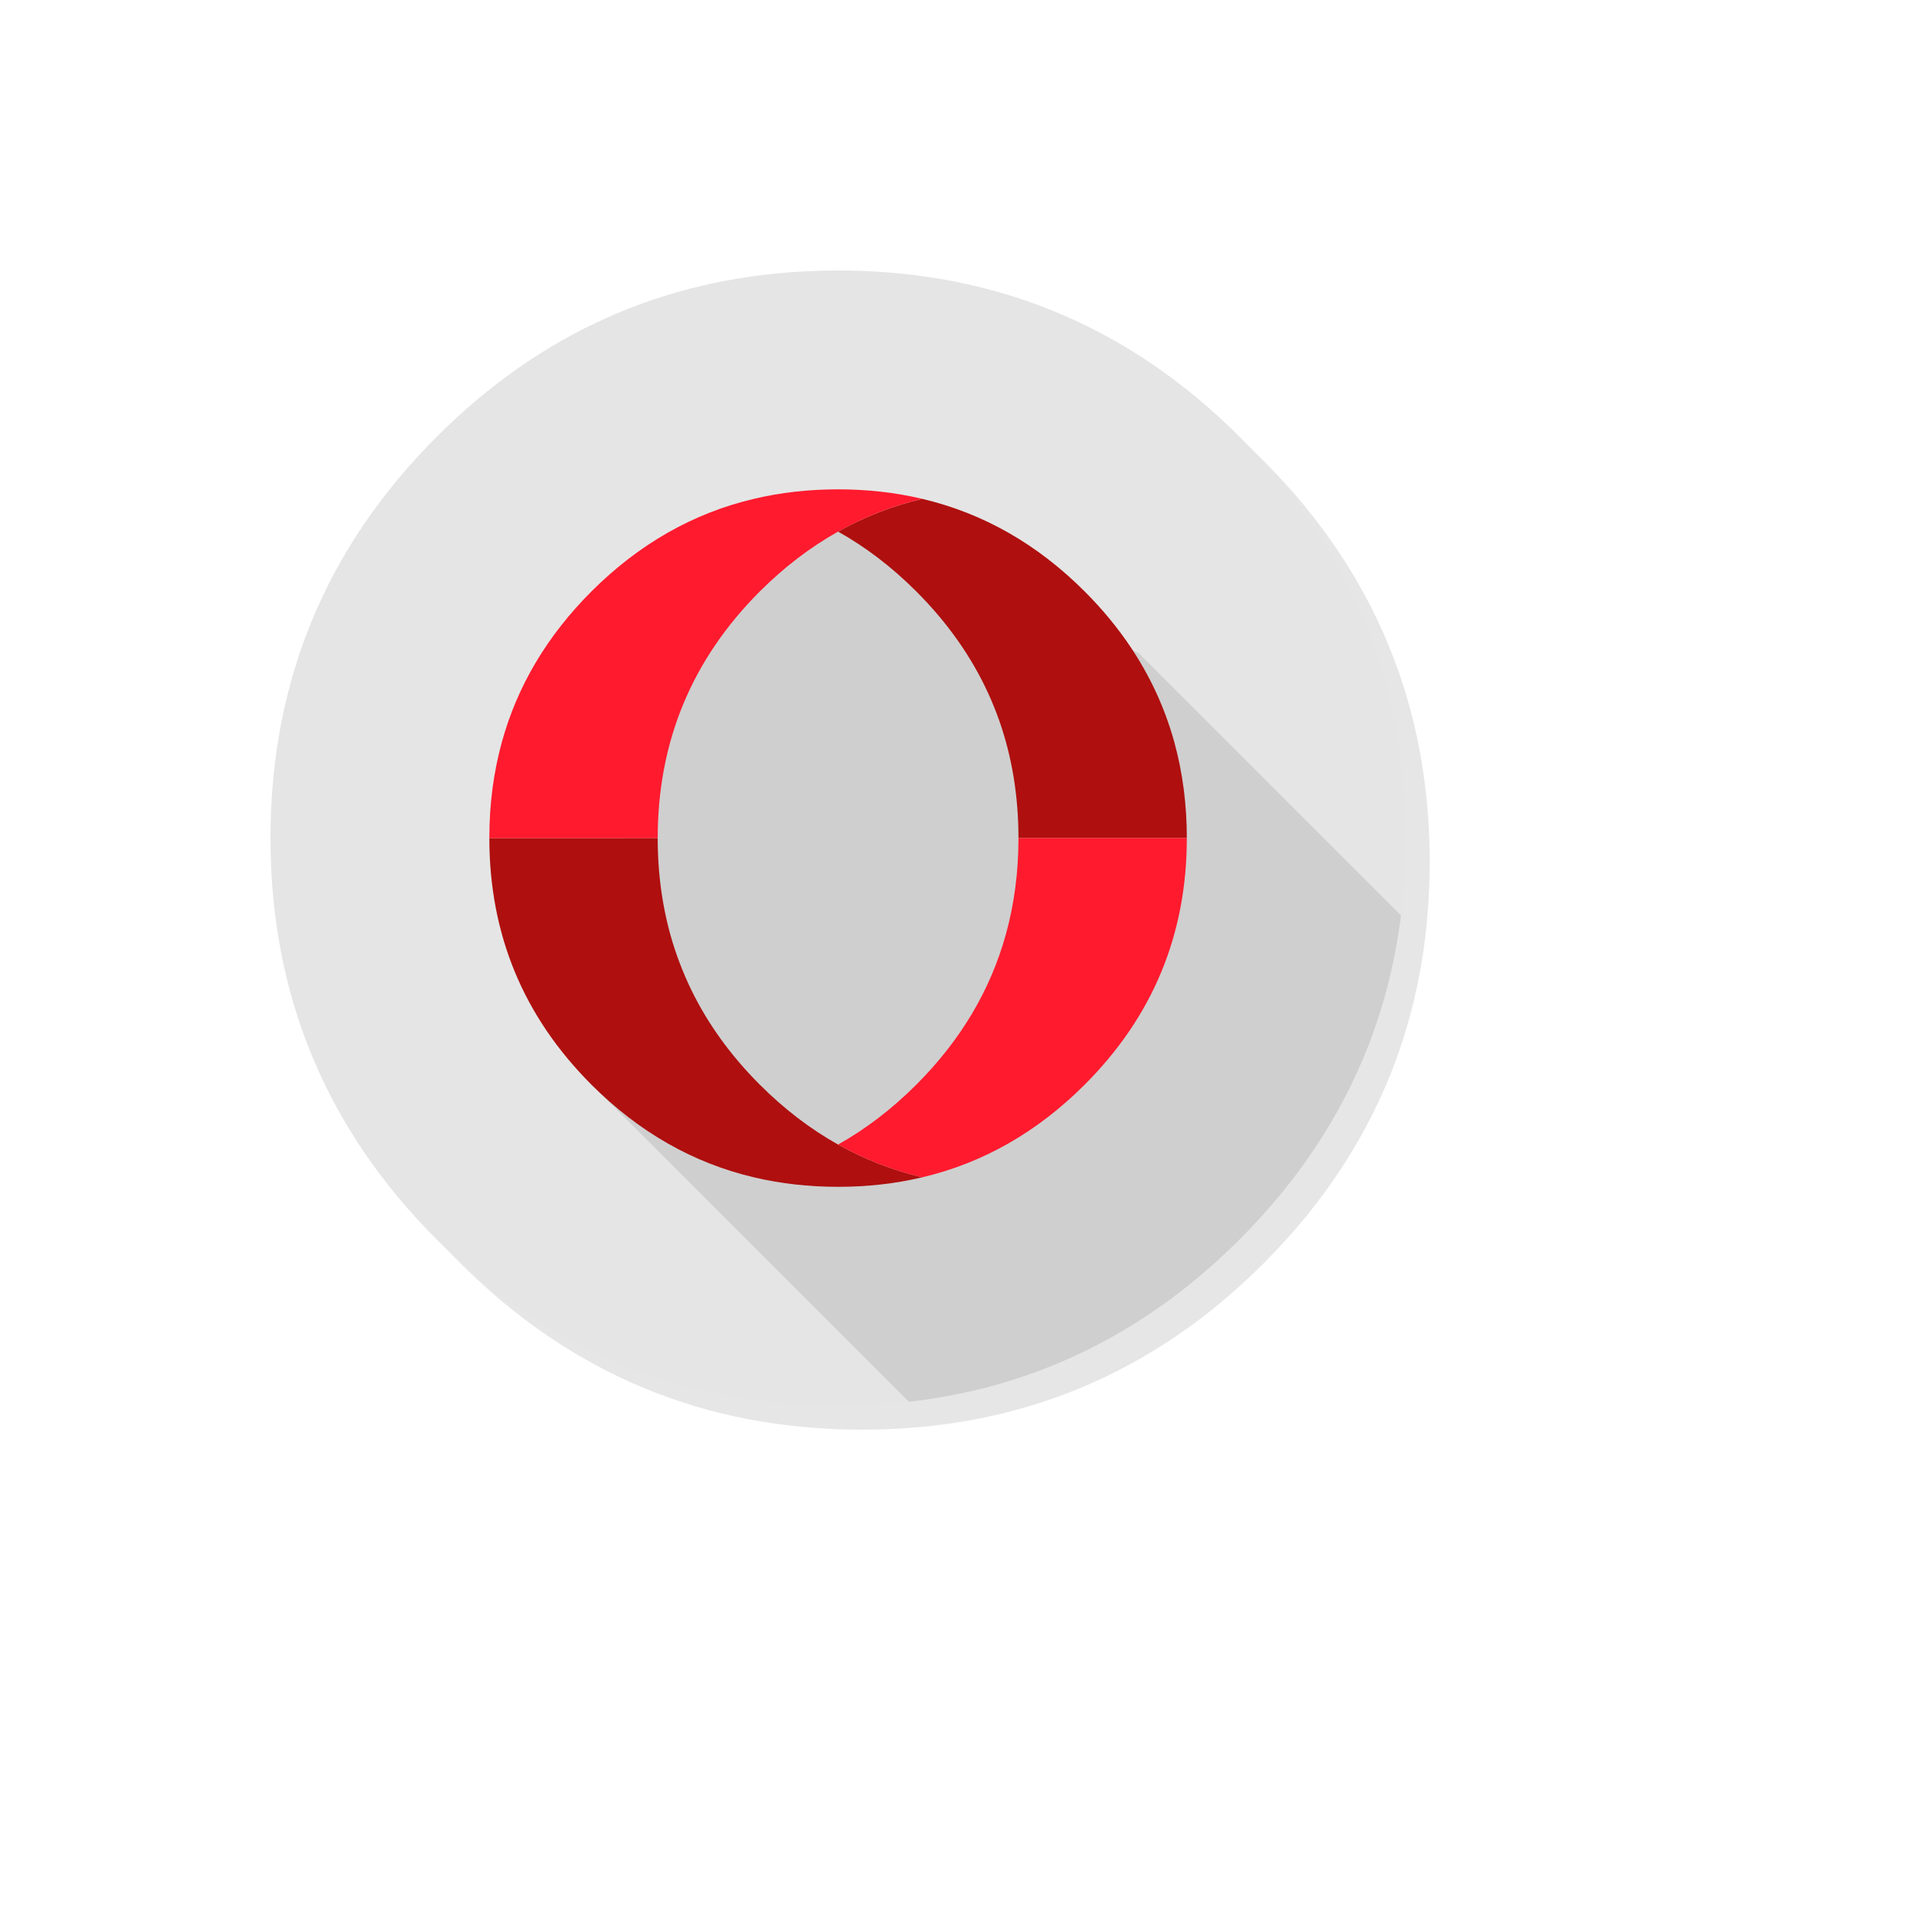
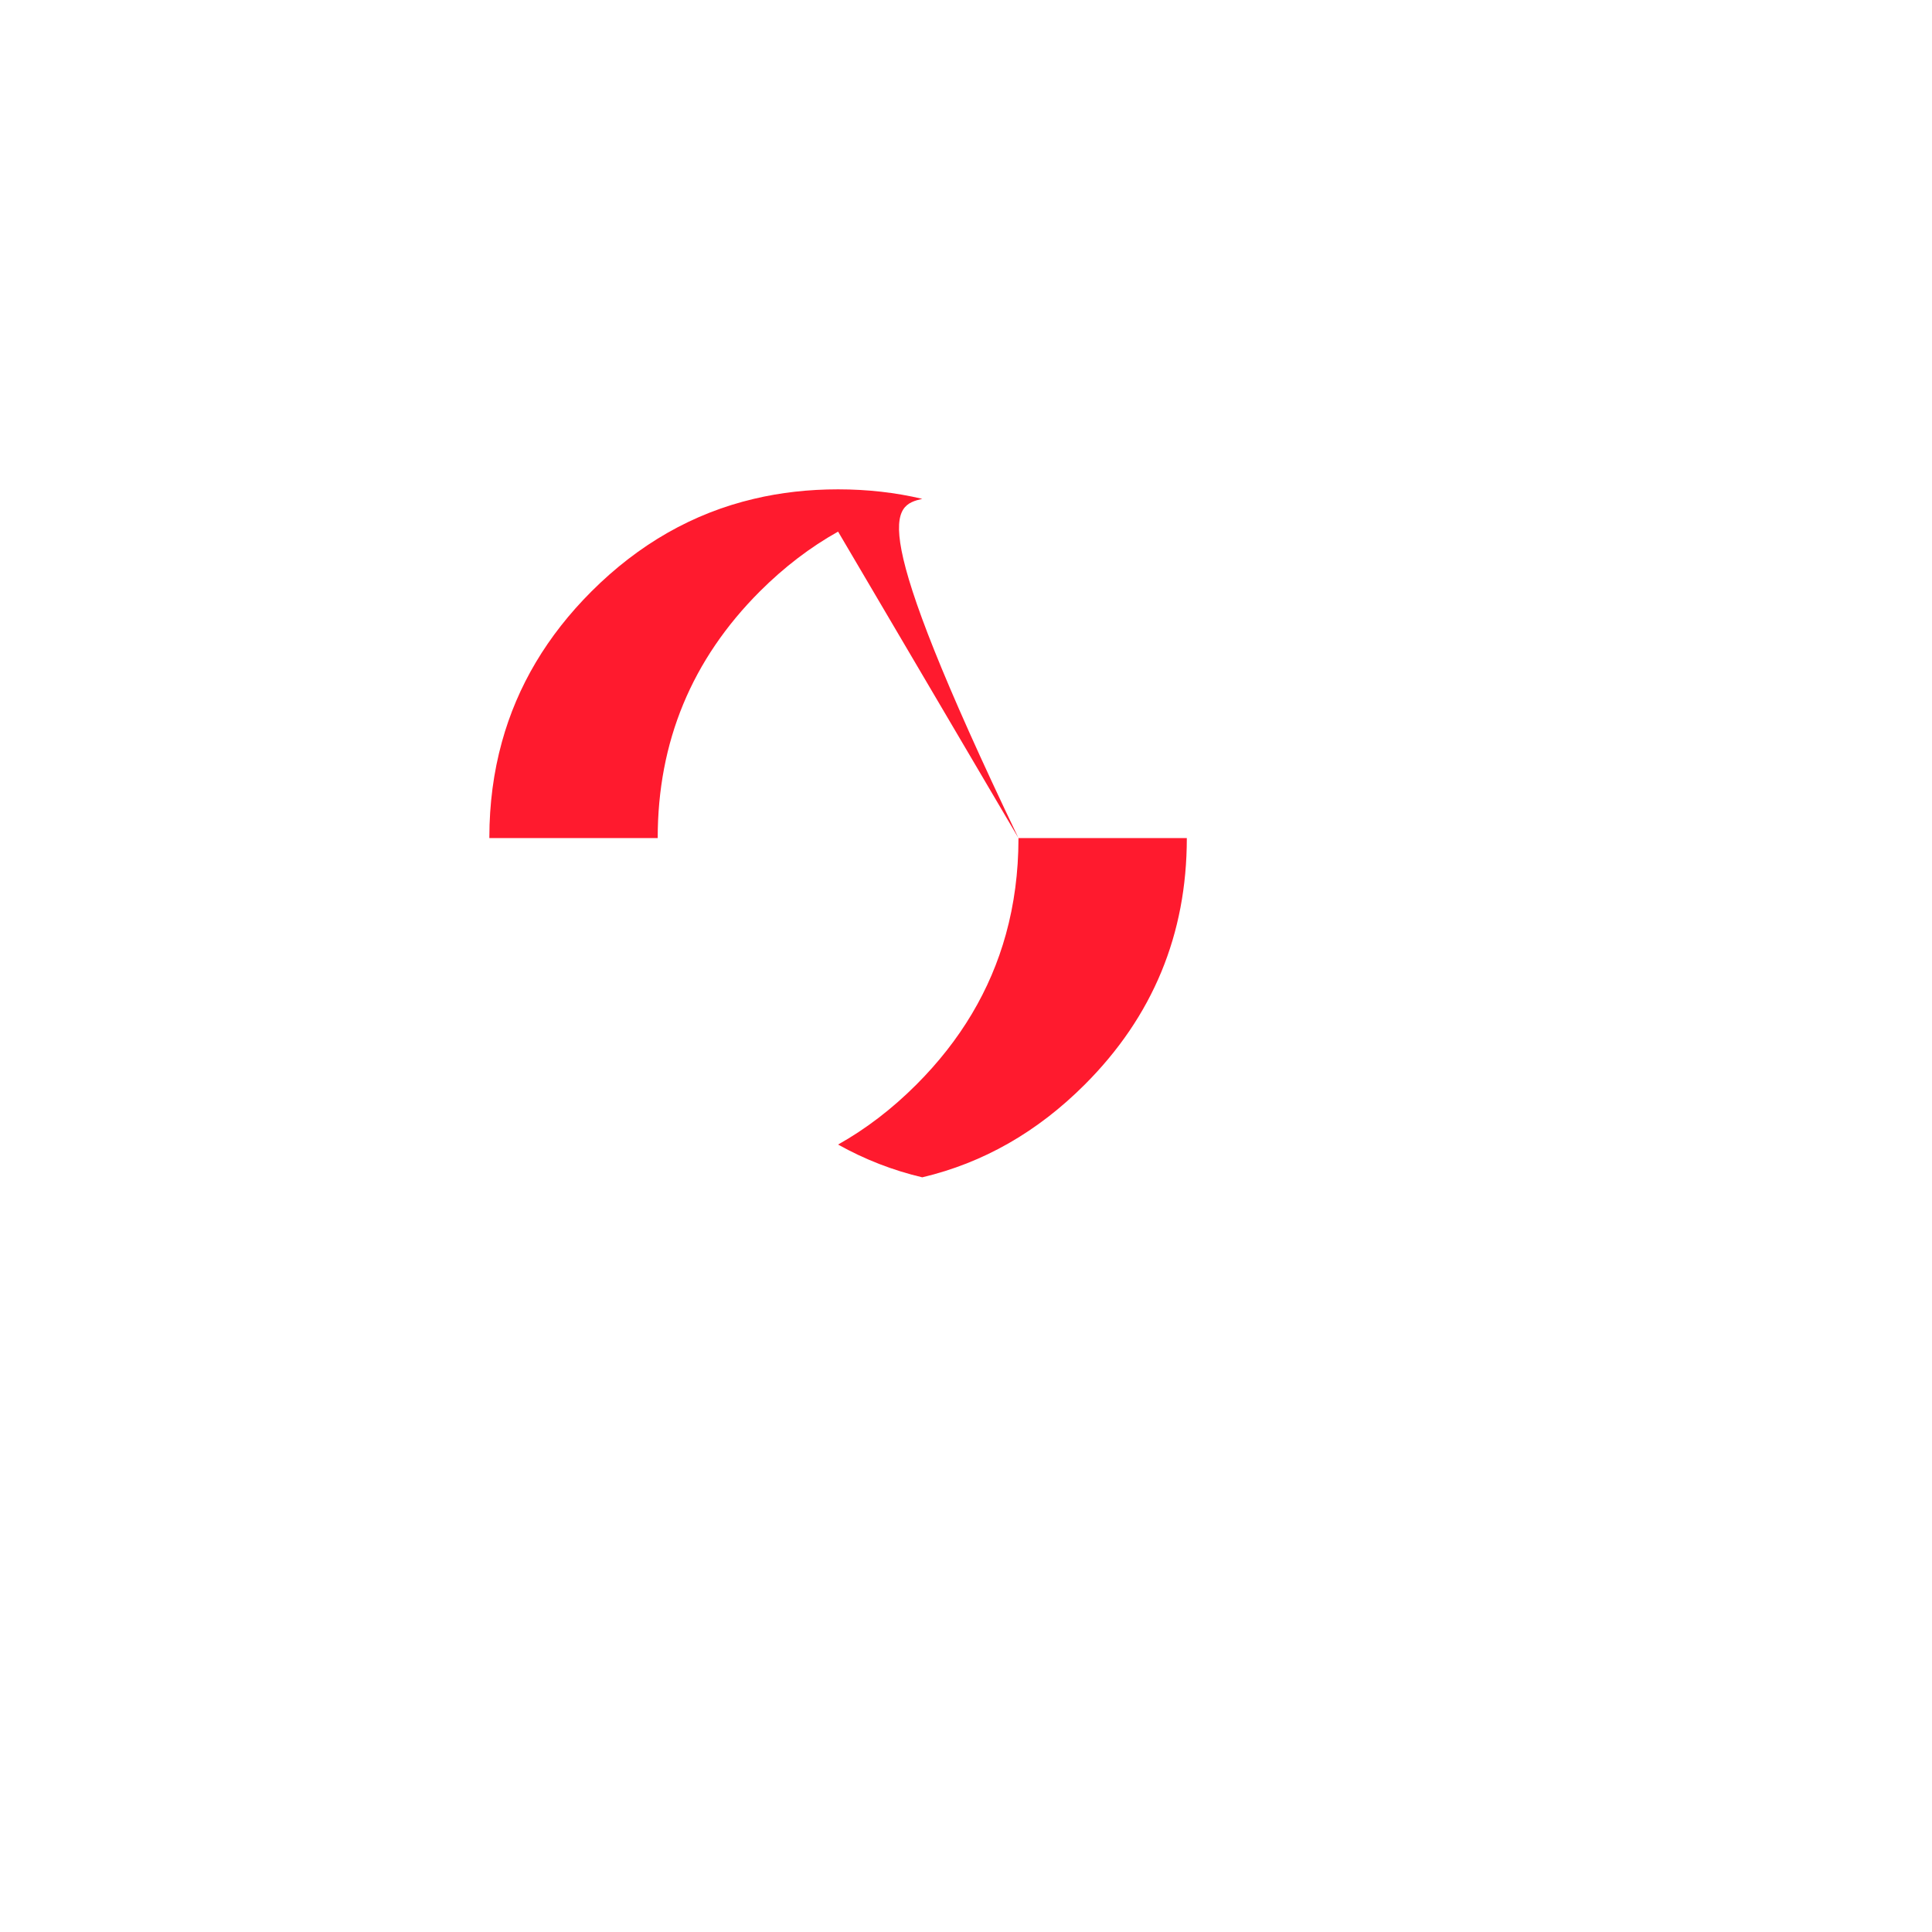
<svg xmlns="http://www.w3.org/2000/svg" version="1.1" width="100%" height="100%" id="svgWorkerArea" viewBox="-25 -25 625 625" style="background: white;">
  <defs id="defsdoc">
    <pattern id="patternBool" x="0" y="0" width="10" height="10" patternUnits="userSpaceOnUse" patternTransform="rotate(35)">
-       <circle cx="5" cy="5" r="4" style="stroke: none;fill: #ff000070;" />
-     </pattern>
+       </pattern>
  </defs>
  <g id="fileImp-769048972" class="cosito">
-     <path id="pathImp-833025449" fill="#000000" fill-opacity="0.098" class="grouped" d="M424.137 183.584C421.907 178.176 419.391 172.879 416.59 167.692 415.014 164.755 413.342 161.837 411.572 158.978 403.966 146.646 394.688 134.995 383.737 124.044 347.888 88.195 304.59 70.261 253.881 70.261 203.171 70.261 159.892 88.195 124.044 124.044 88.195 159.892 70.261 203.171 70.261 253.881 70.261 304.59 88.195 347.888 124.044 383.737 159.892 419.586 203.171 437.5 253.881 437.5 304.59 437.5 347.888 419.586 383.737 383.737 403.48 363.974 417.796 341.956 426.666 317.7 433.882 297.918 437.5 276.658 437.5 253.881 437.5 236.413 435.38 219.821 431.12 204.105 430.634 202.335 430.128 200.565 429.603 198.814 428.008 193.64 426.18 188.563 424.137 183.584 424.137 183.584 424.137 183.584 424.137 183.584" />
-     <path id="pathImp-963692286" fill="#E5E5E5" fill-opacity="1" class="grouped" d="M422.756 194.146C422.367 192.823 421.978 191.481 421.531 190.061 420.908 188.058 420.208 185.976 419.469 183.895 416.96 176.795 413.964 169.871 410.463 163.024 408.985 160.145 407.37 157.208 405.678 154.31 397.781 140.888 387.861 128.167 375.976 116.283 347.733 88.04 314.841 70.903 277.3 64.912 270.978 63.901 264.54 63.2 257.829 62.831 254.056 62.617 250.107 62.5 246.119 62.5 242.482 62.5 238.884 62.597 235.266 62.792 189.225 65.165 149.564 83.002 116.283 116.283 80.427 152.138 62.5 195.417 62.5 246.119 62.5 296.829 80.434 340.127 116.283 375.976 138.34 398.014 163.179 413.283 190.625 421.706 204.922 426.082 219.724 428.65 235.266 429.467 235.324 429.467 235.363 429.467 235.421 429.467 238.728 429.642 241.879 429.739 244.952 429.739 245.419 429.739 245.769 429.739 246.119 429.739 250.126 429.739 254.095 429.622 257.829 429.428 258.802 429.369 259.677 429.311 260.533 429.253 268.391 428.689 276.055 427.677 283.369 426.257 286.461 425.654 289.515 424.974 292.472 424.254 323.905 416.357 351.662 400.29 375.976 375.976 394.882 357.069 408.81 336.101 417.738 313.032 424.915 294.495 428.883 274.596 429.622 253.316 429.7 250.963 429.739 248.551 429.739 246.119 429.739 245.867 429.739 245.594 429.739 245.341 429.739 245.205 429.739 245.089 429.739 244.952 429.661 229.139 427.813 214.025 424.176 199.437 423.748 197.744 423.262 195.935 422.756 194.146 422.756 194.146 422.756 194.146 422.756 194.146" />
-     <path id="pathImp-478304580" fill="#000000" fill-opacity="0.098" class="grouped" d="M428.212 271.144C428.212 271.144 343.376 186.307 343.376 186.307 343.376 186.307 251.984 143.631 251.984 143.631 251.984 143.631 190.888 167.537 190.888 167.537 190.888 167.537 162.946 322.368 162.946 322.368 162.946 322.368 269.043 428.465 269.043 428.465 269.043 428.465 269.053 428.475 269.053 428.475 274.032 427.891 278.778 427.152 283.369 426.257 286.461 425.654 289.515 424.974 292.472 424.254 323.905 416.357 351.662 400.29 375.976 375.976 394.882 357.069 408.81 336.101 417.738 313.032 422.884 299.753 426.376 285.79 428.212 271.144 428.212 271.144 428.212 271.144 428.212 271.144" />
-     <path id="pathImp-873524468" fill="#AF0F0F" fill-opacity="1" class="grouped" d="M340.691 184.226C336.509 178.001 331.569 172.01 325.889 166.331 310.581 151.023 293.075 141.044 273.351 136.376 263.762 138.632 254.697 142.153 246.119 146.977 255.125 152.014 263.567 158.472 271.425 166.331 281.482 176.387 289.262 187.416 294.728 199.378 295.992 202.16 297.14 204.98 298.171 207.859 302.373 219.744 304.473 232.484 304.473 246.119 304.473 246.119 358.937 246.119 358.937 246.119 358.937 235.227 357.594 224.898 354.871 215.017 351.856 204.124 347.13 193.835 340.691 184.226 340.691 184.226 340.691 184.226 340.691 184.226M133.303 246.119C133.303 277.28 144.312 303.87 166.331 325.889 181.678 341.236 199.242 351.234 218.888 355.863 227.641 357.925 236.666 358.937 246.119 358.937 255.631 358.937 264.695 357.906 273.351 355.863 263.82 353.607 254.775 350.106 246.119 345.262 237.172 340.263 228.691 333.786 220.794 325.889 210.741 315.836 202.983 304.829 197.521 292.87 197.521 292.87 197.53 292.88 197.53 292.88 196.286 290.157 195.157 287.375 194.088 284.38 189.905 272.67 187.766 259.833 187.766 246.119 187.766 246.119 133.303 246.119 133.303 246.119 133.303 246.119 133.303 246.119 133.303 246.119" />
-     <path id="pathImp-280665150" fill="#FF1A2E" fill-opacity="1" class="grouped" d="M304.473 246.119C304.473 246.217 304.473 246.333 304.473 246.431 304.454 257.246 303.092 267.516 300.408 277.222 295.389 295.37 285.722 311.592 271.425 325.889 263.567 333.747 255.125 340.205 246.119 345.262 254.775 350.106 263.82 353.607 273.351 355.863 293.075 351.195 310.581 341.197 325.889 325.889 347.927 303.87 358.937 277.28 358.937 246.119 358.937 246.119 304.473 246.119 304.473 246.119 304.473 246.119 304.473 246.119 304.473 246.119M246.119 146.977C254.697 142.153 263.762 138.632 273.351 136.376 264.695 134.333 255.631 133.303 246.119 133.302 236.627 133.303 227.544 134.314 218.888 136.376 199.164 141.025 181.658 151.023 166.331 166.331 151.995 180.666 142.347 196.927 137.368 215.017 134.664 224.801 133.322 235.052 133.303 245.828 133.303 245.925 133.303 246.022 133.303 246.119 133.303 246.119 187.766 246.119 187.766 246.119 187.766 214.959 198.775 188.369 220.794 166.331 228.672 158.472 237.114 152.014 246.119 146.977 246.119 146.977 246.119 146.977 246.119 146.977" />
+     <path id="pathImp-280665150" fill="#FF1A2E" fill-opacity="1" class="grouped" d="M304.473 246.119C304.473 246.217 304.473 246.333 304.473 246.431 304.454 257.246 303.092 267.516 300.408 277.222 295.389 295.37 285.722 311.592 271.425 325.889 263.567 333.747 255.125 340.205 246.119 345.262 254.775 350.106 263.82 353.607 273.351 355.863 293.075 351.195 310.581 341.197 325.889 325.889 347.927 303.87 358.937 277.28 358.937 246.119 358.937 246.119 304.473 246.119 304.473 246.119 304.473 246.119 304.473 246.119 304.473 246.119C254.697 142.153 263.762 138.632 273.351 136.376 264.695 134.333 255.631 133.303 246.119 133.302 236.627 133.303 227.544 134.314 218.888 136.376 199.164 141.025 181.658 151.023 166.331 166.331 151.995 180.666 142.347 196.927 137.368 215.017 134.664 224.801 133.322 235.052 133.303 245.828 133.303 245.925 133.303 246.022 133.303 246.119 133.303 246.119 187.766 246.119 187.766 246.119 187.766 214.959 198.775 188.369 220.794 166.331 228.672 158.472 237.114 152.014 246.119 146.977 246.119 146.977 246.119 146.977 246.119 146.977" />
  </g>
</svg>